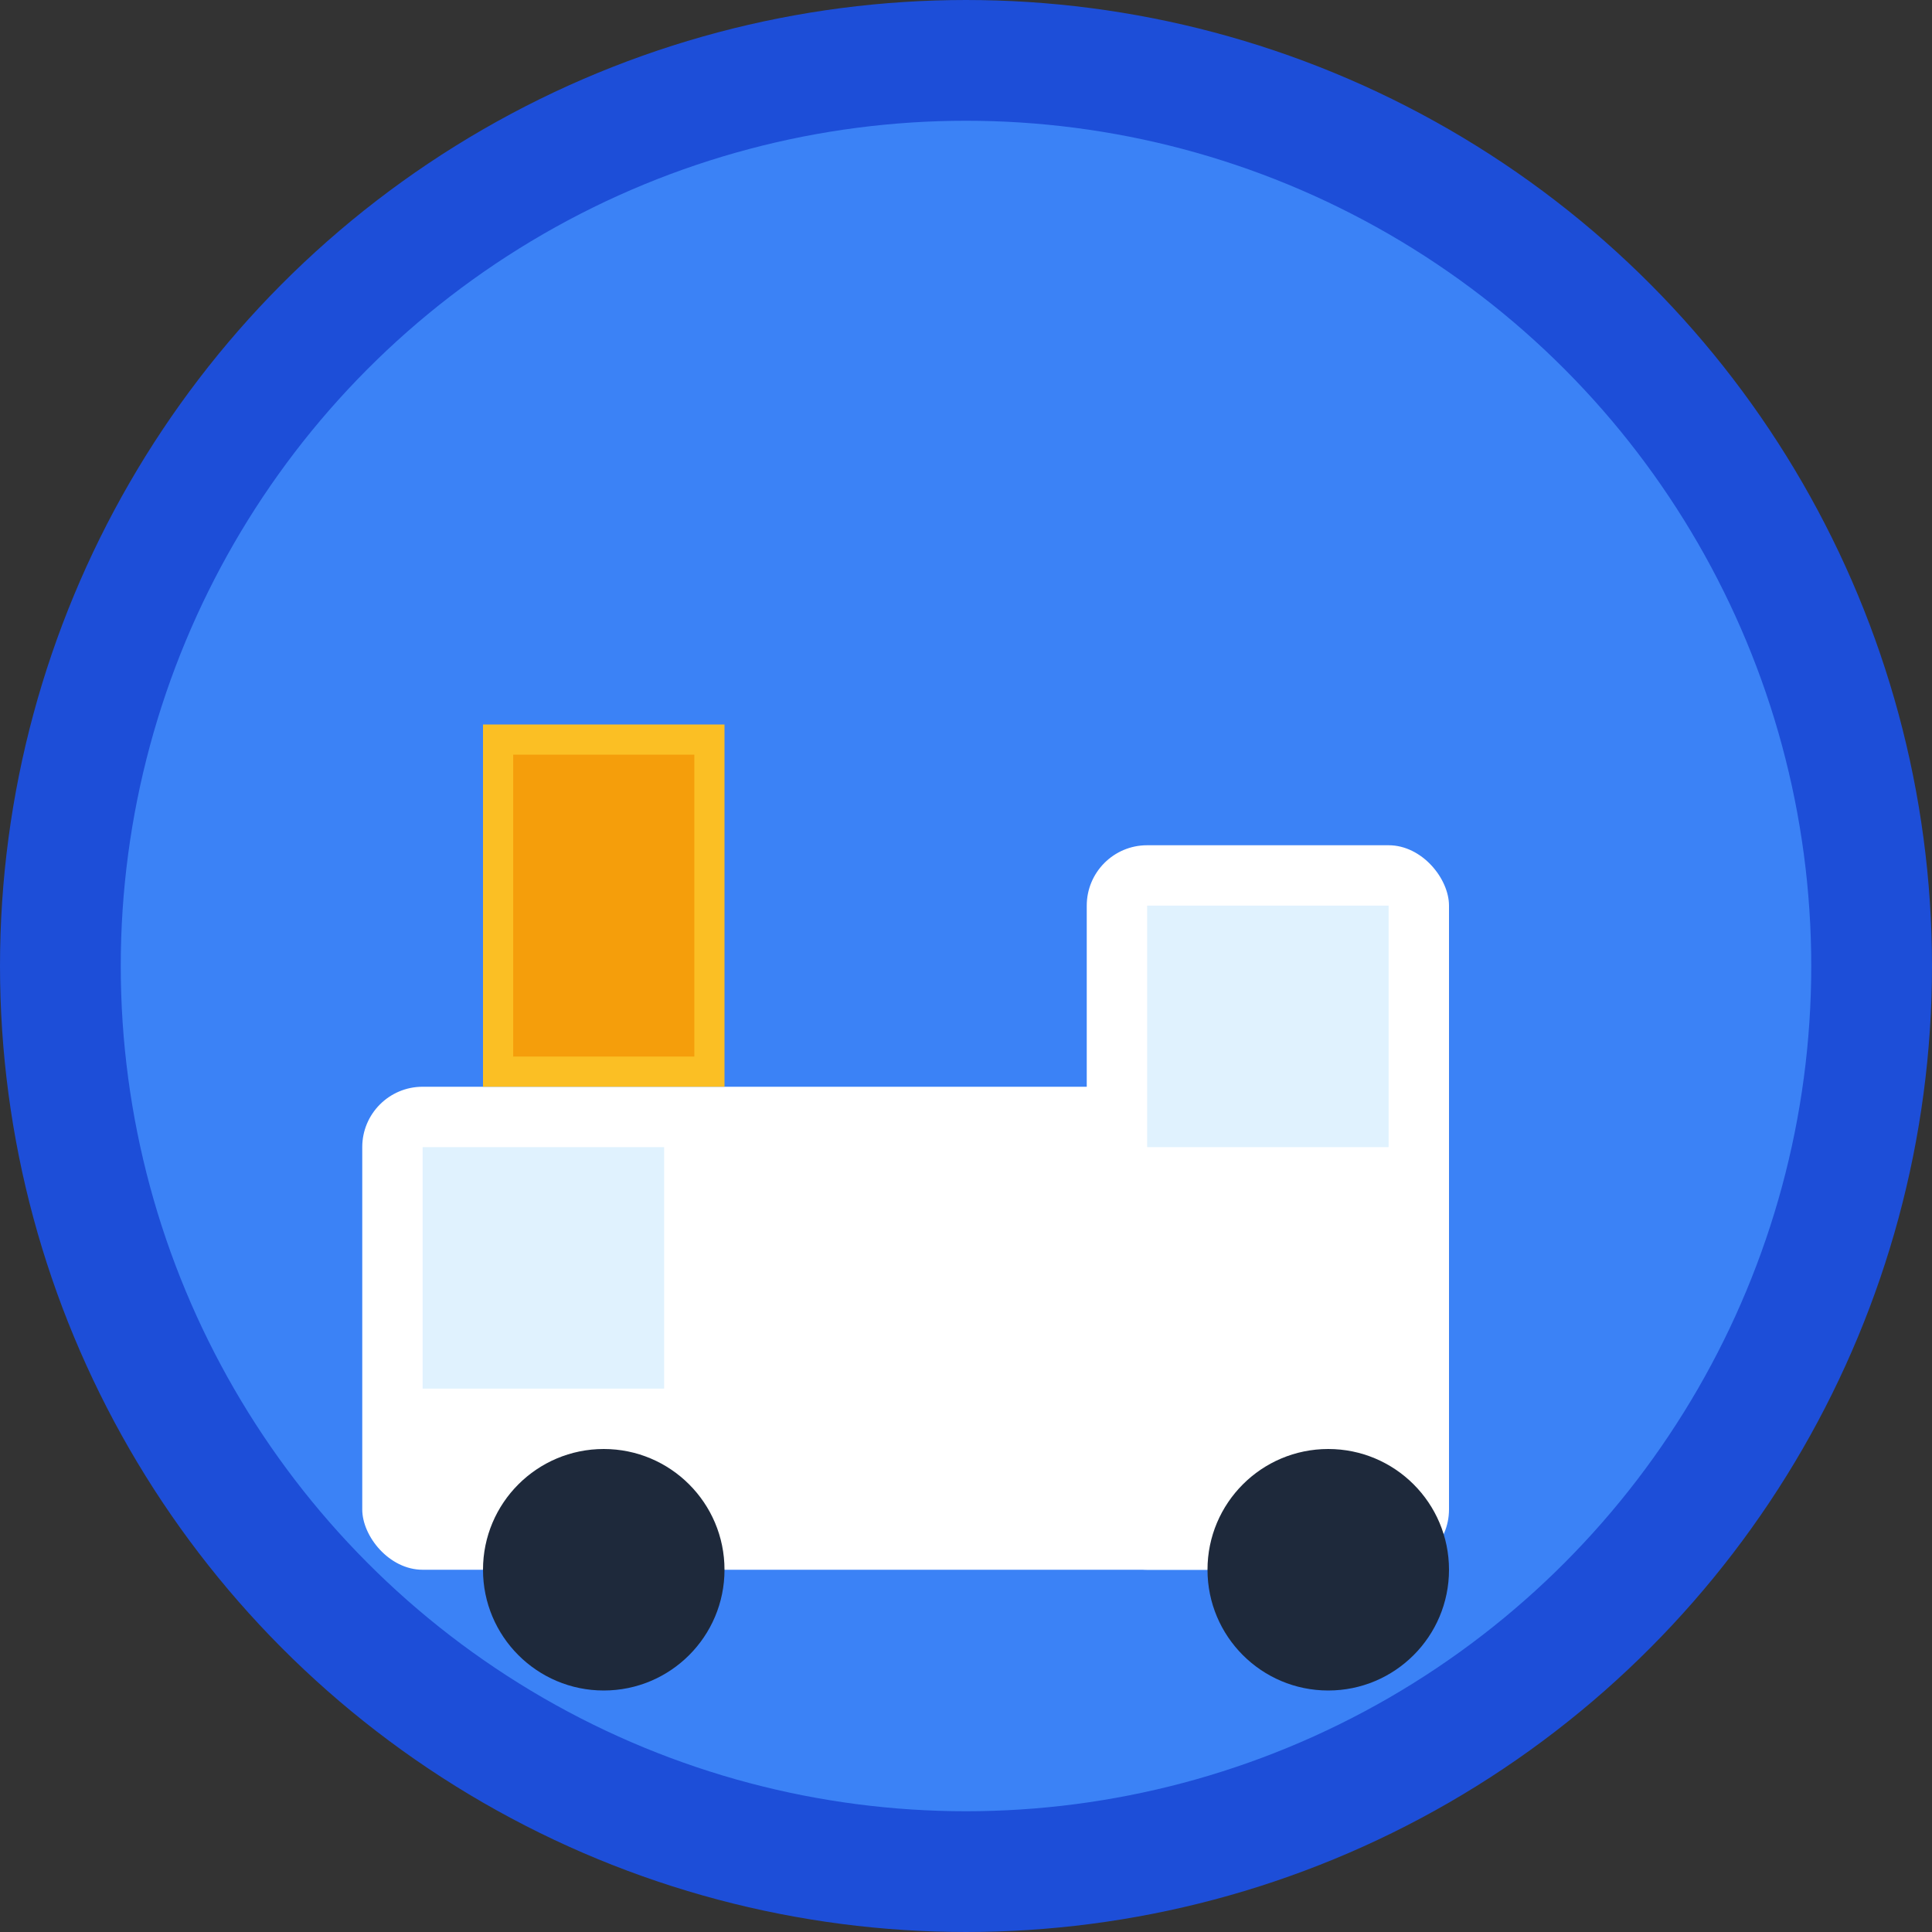
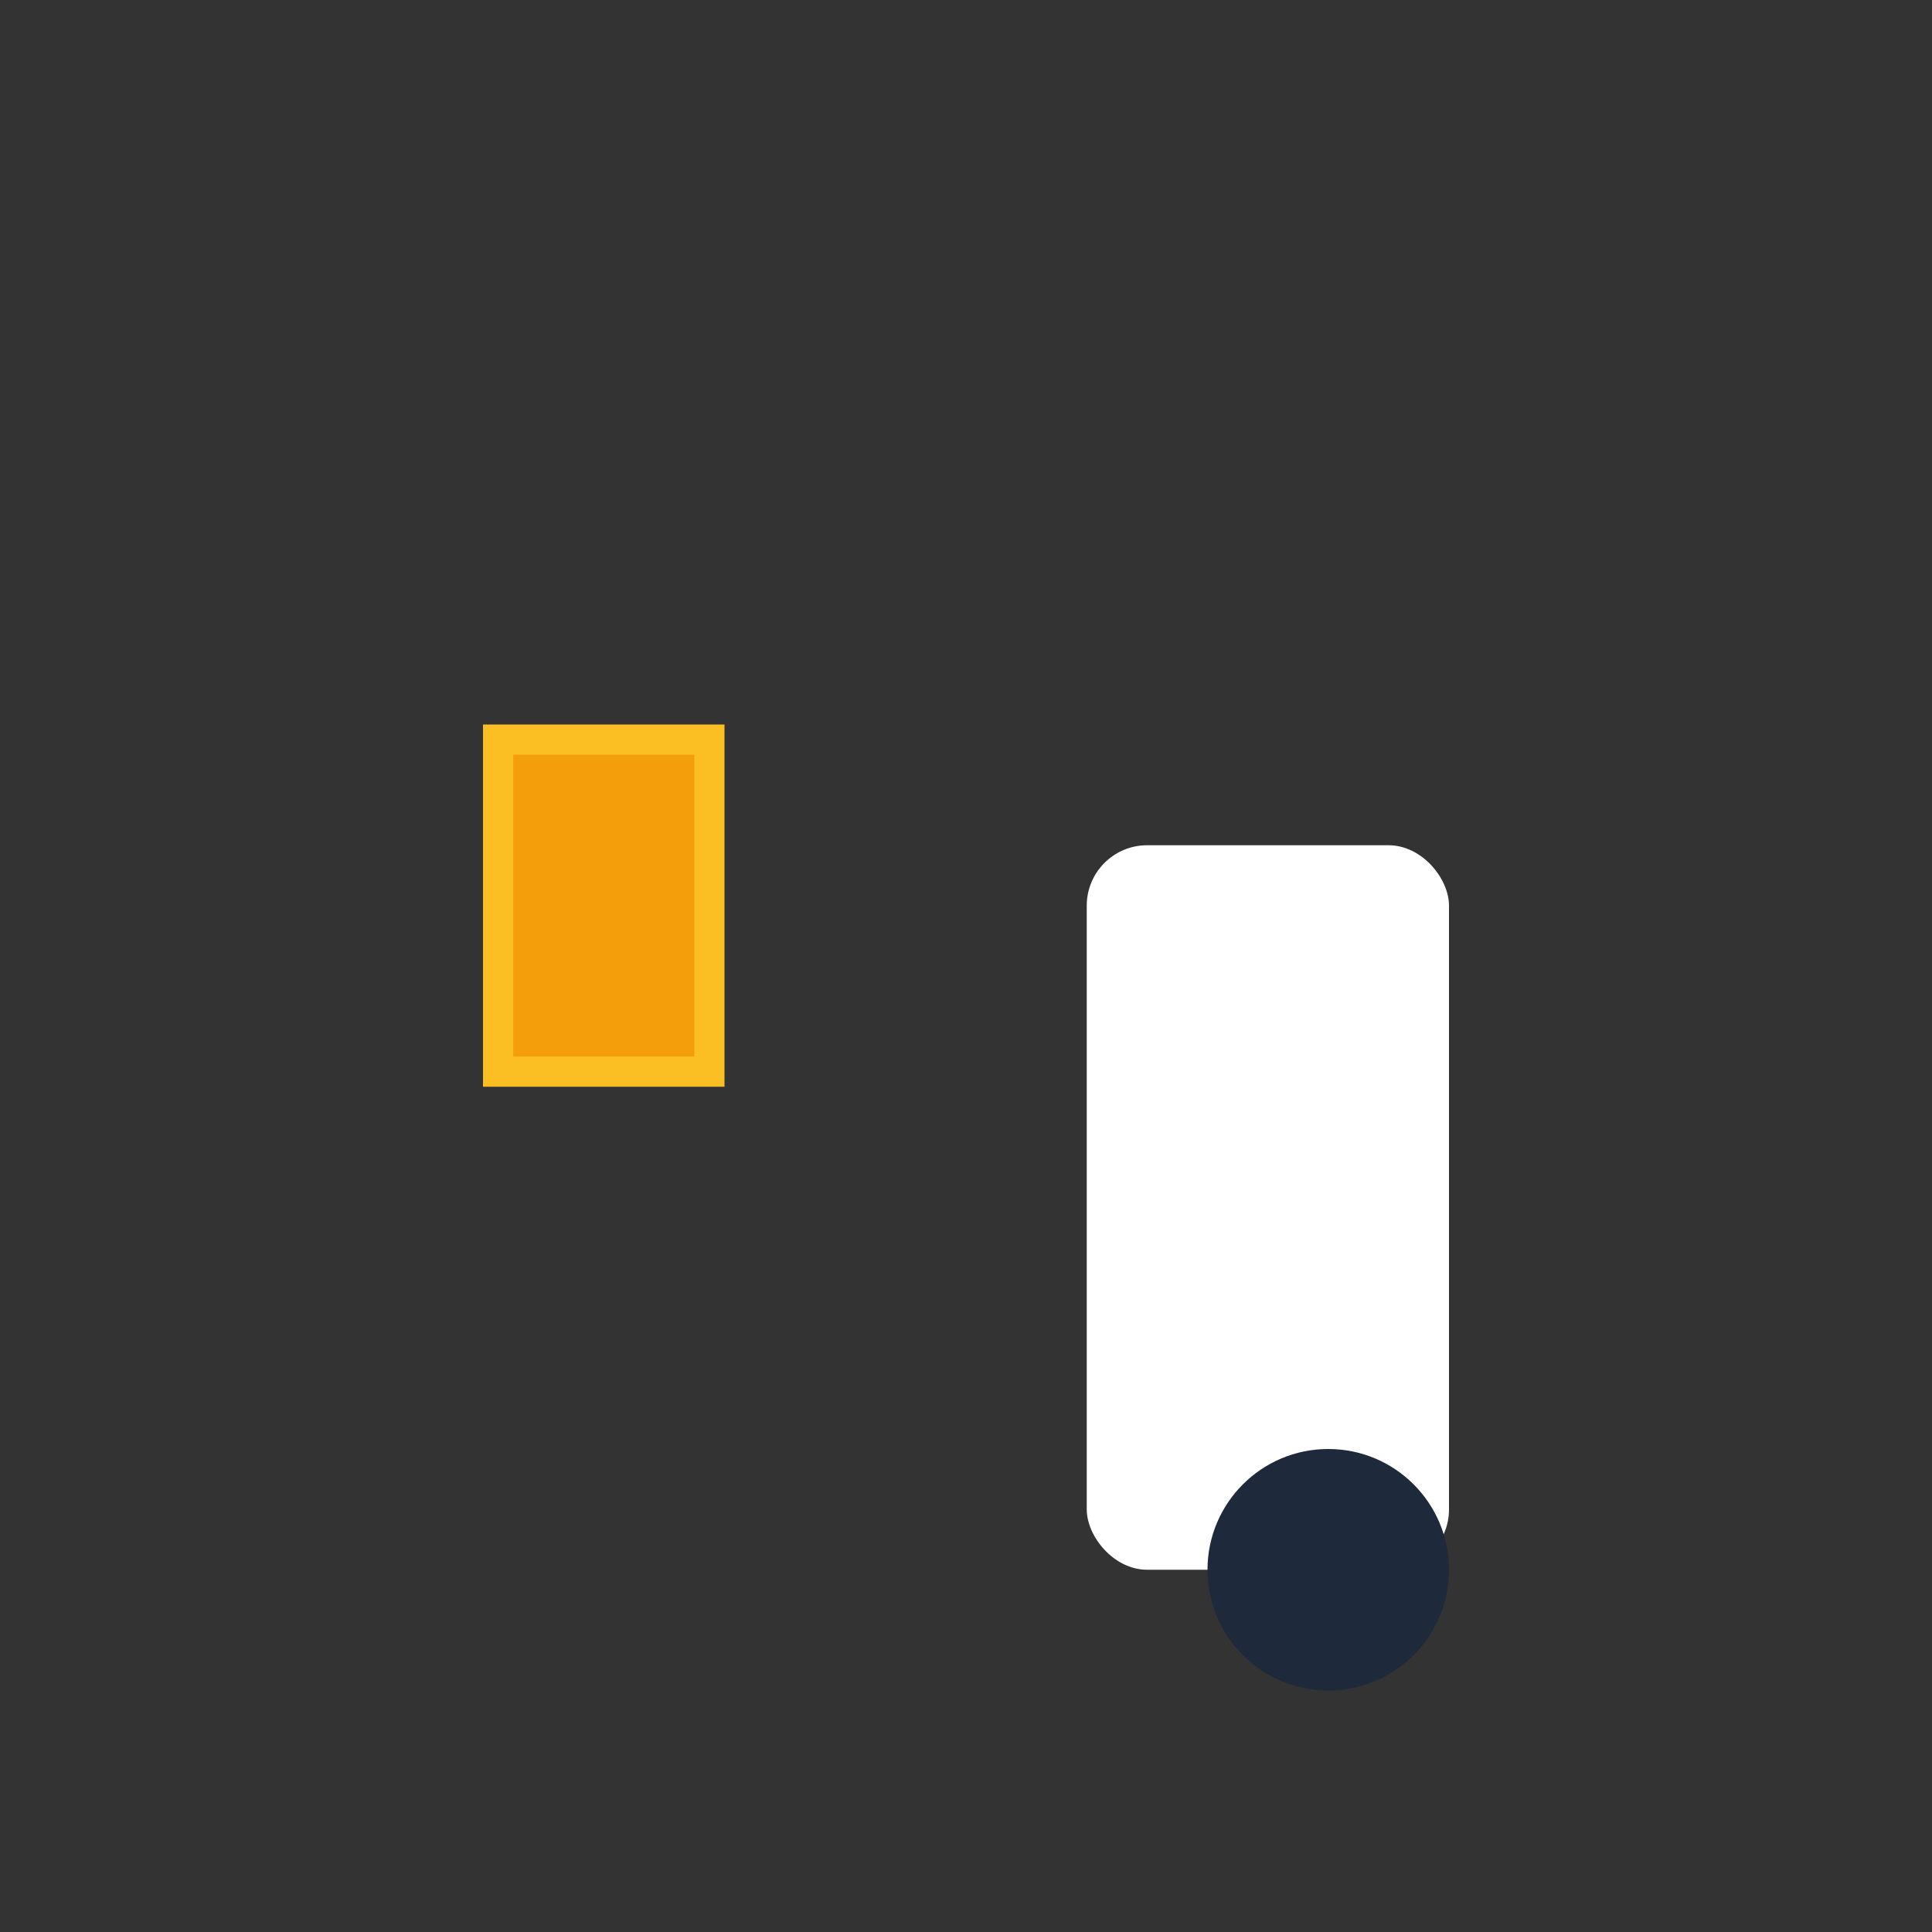
<svg xmlns="http://www.w3.org/2000/svg" viewBox="0 0 32 32" width="32" height="32">
  <rect x="0" y="0" width="32" height="32" fill="#333333" stroke="none" />
-   <circle cx="16" cy="16" r="15" fill="#3b82f6" stroke="#1d4ed8" stroke-width="2" />
  <g fill="white">
-     <rect x="6" y="18" width="16" height="8" rx="1" />
    <rect x="18" y="14" width="6" height="12" rx="1" />
-     <rect x="19" y="15" width="4" height="4" fill="#e0f2fe" />
-     <rect x="7" y="19" width="4" height="4" fill="#e0f2fe" />
-     <circle cx="10" cy="26" r="2" fill="#1e293b" />
    <circle cx="22" cy="26" r="2" fill="#1e293b" />
    <rect x="8" y="12" width="4" height="6" fill="#fbbf24" />
    <rect x="8.5" y="12.5" width="3" height="5" fill="#f59e0b" />
  </g>
</svg>